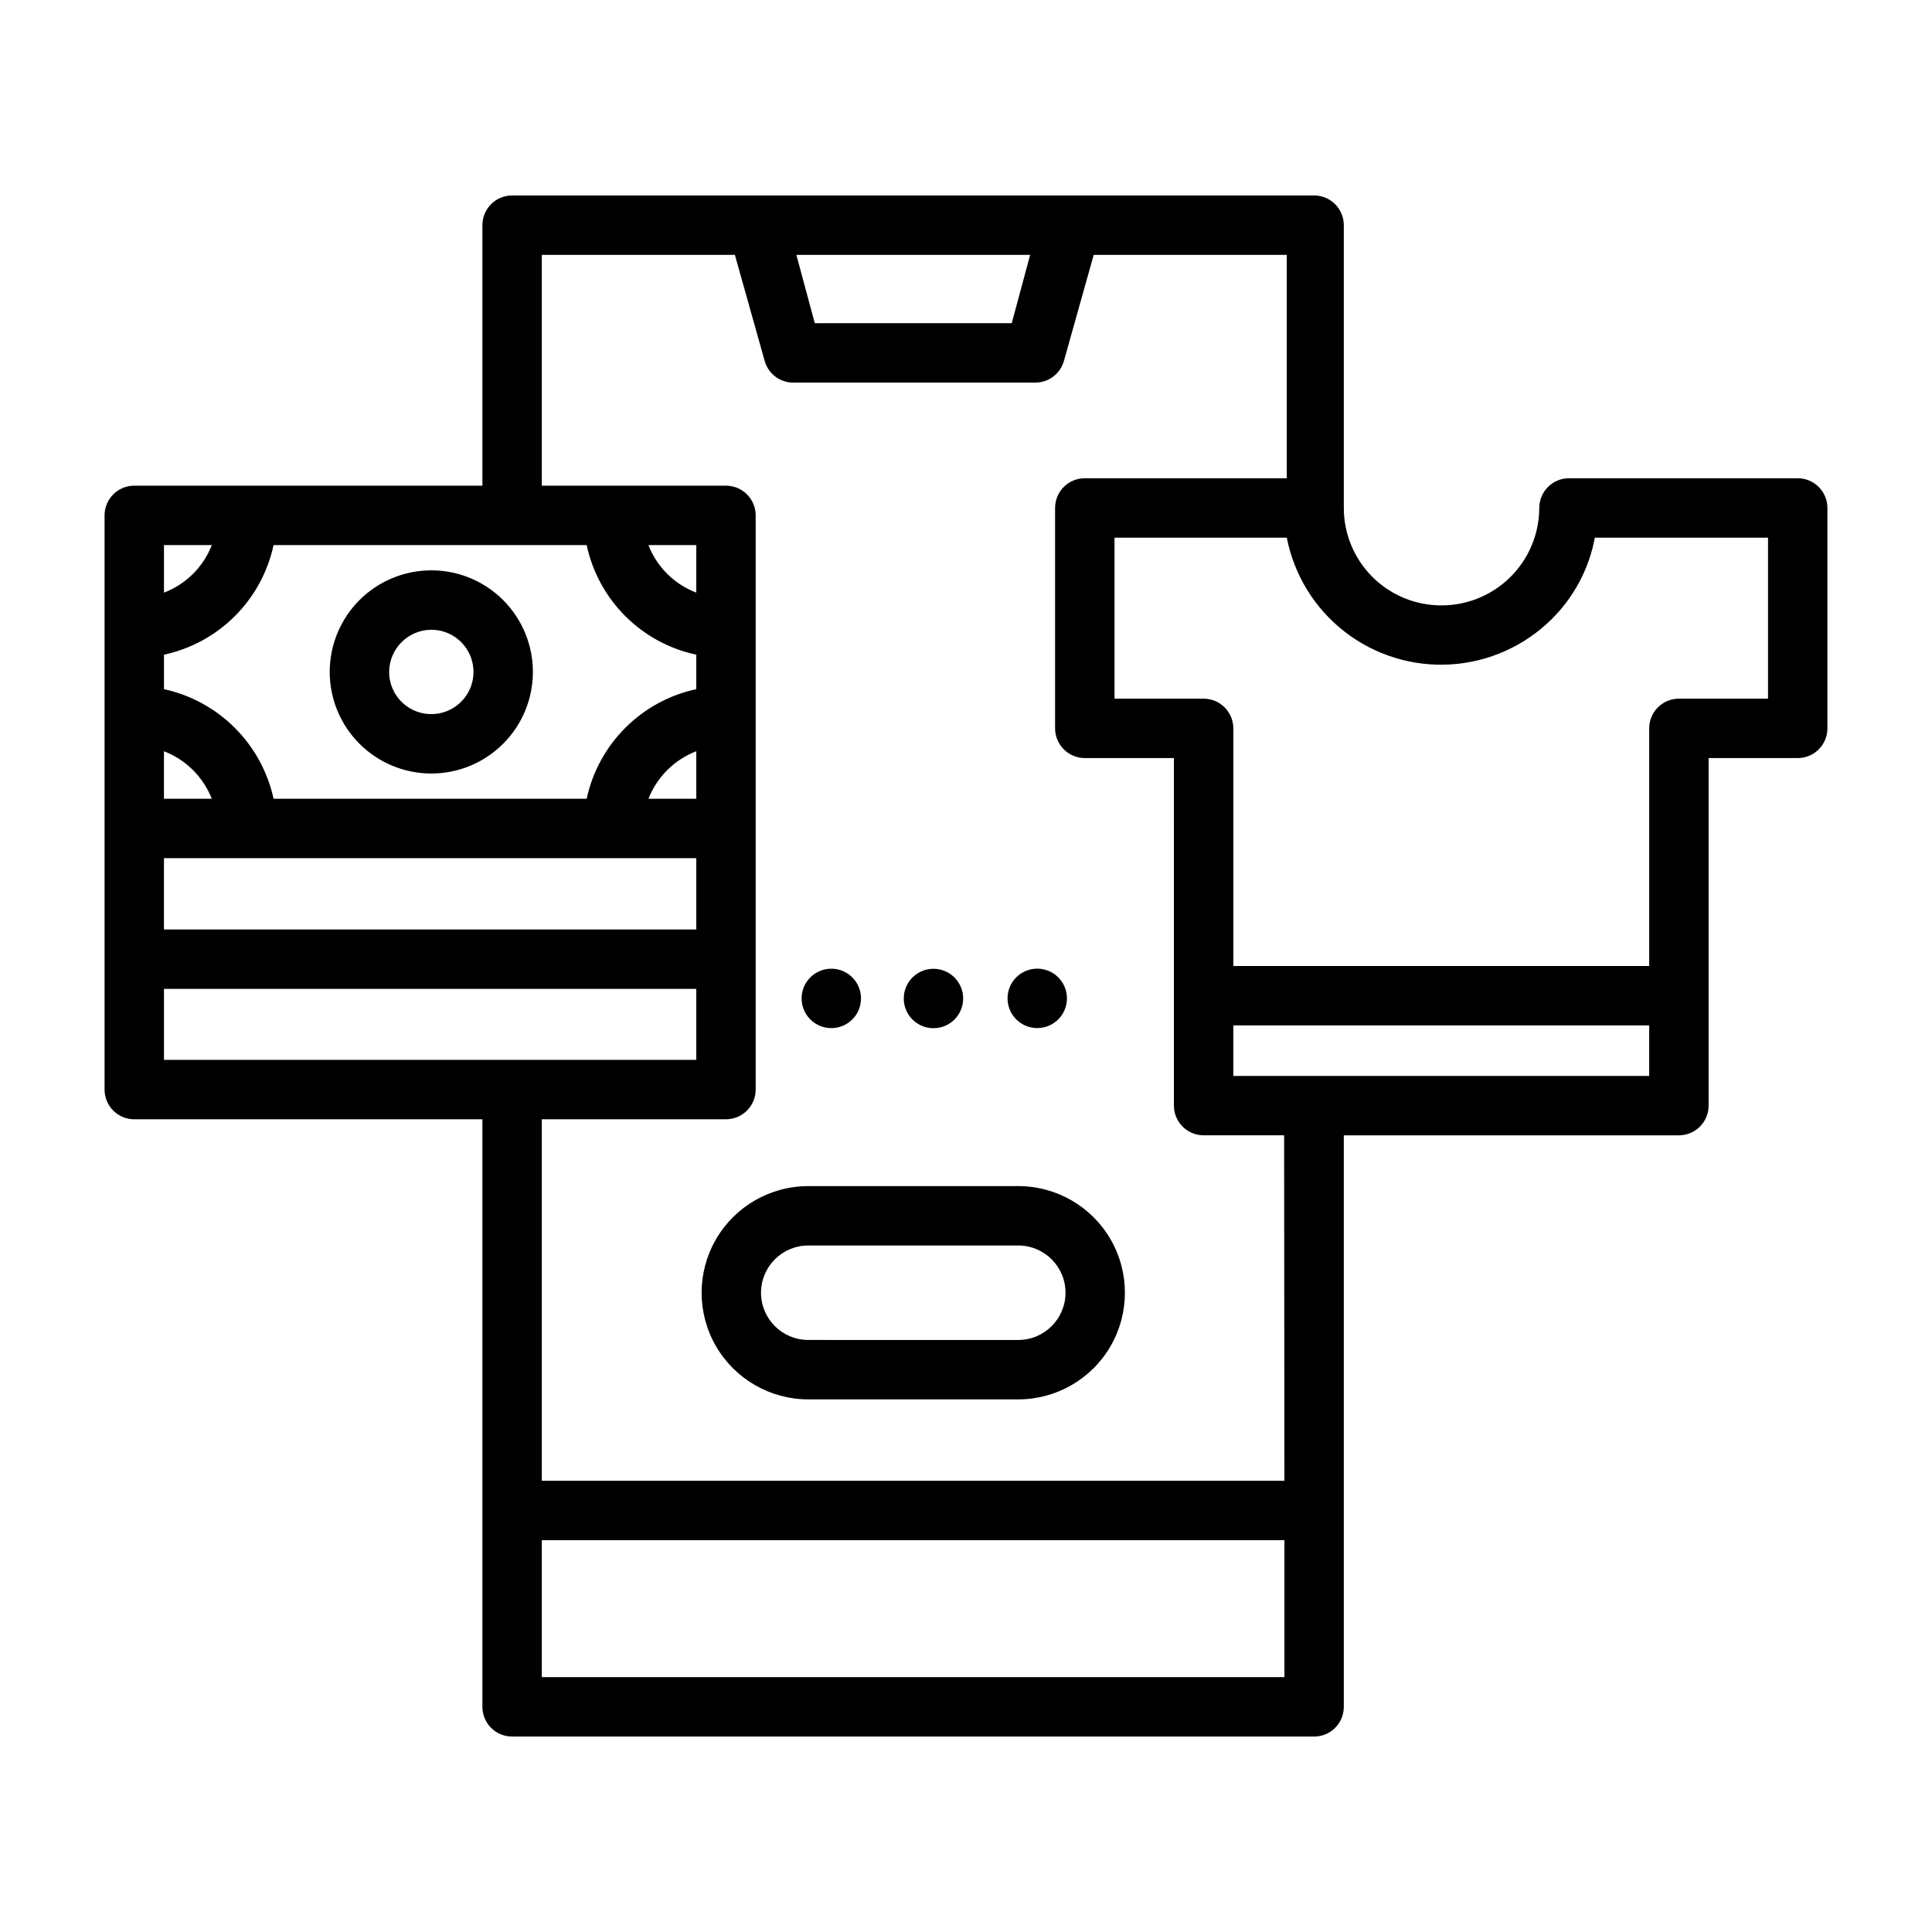
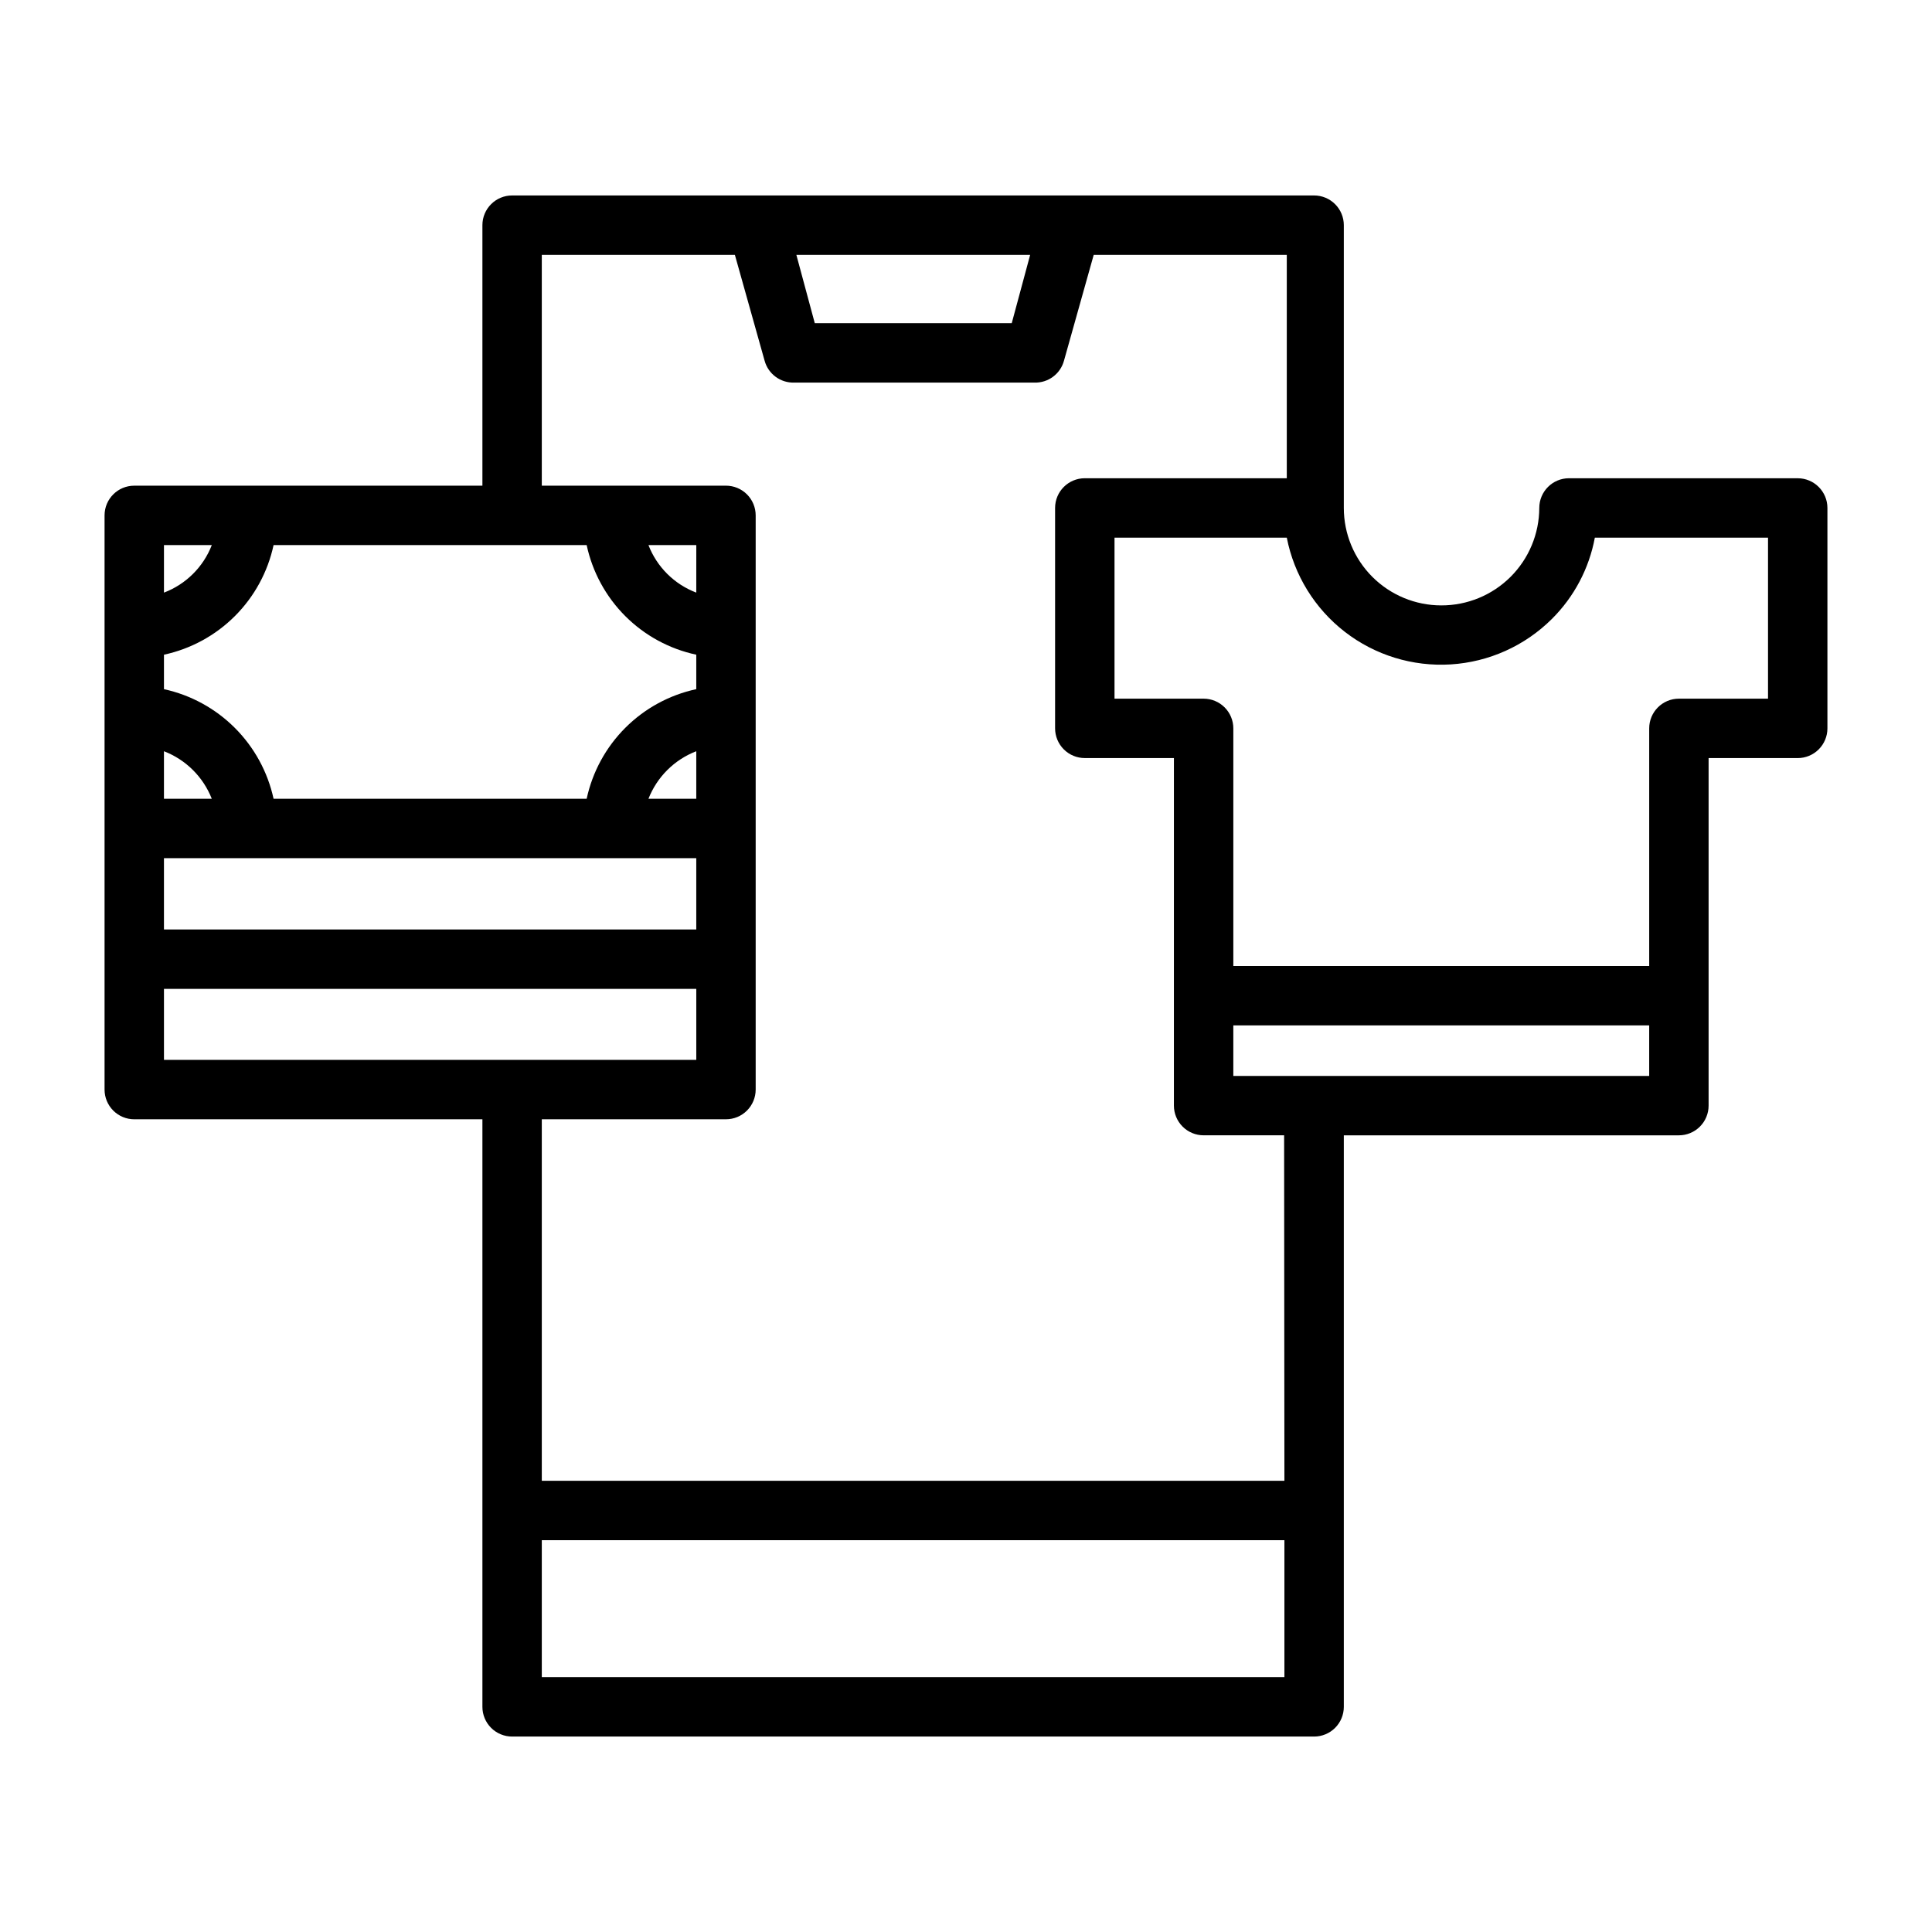
<svg xmlns="http://www.w3.org/2000/svg" fill="#000000" width="800px" height="800px" version="1.1" viewBox="144 144 512 512">
  <g>
-     <path d="m413.85 458.33h-55.652c-10.098 0-19.426 5.383-24.477 14.129-5.047 8.742-5.047 19.516 0 28.262 5.051 8.742 14.379 14.129 24.477 14.129h55.656-0.004c10.098 0 19.43-5.387 24.477-14.129 5.047-8.746 5.047-19.52 0-28.262-5.047-8.746-14.379-14.129-24.477-14.129zm0 40.777-55.652-0.004c-6.914 0-12.52-5.602-12.52-12.516 0-6.91 5.606-12.516 12.52-12.516h55.656-0.004c6.914 0 12.52 5.606 12.52 12.516 0 6.914-5.606 12.516-12.52 12.516z" />
    <path d="m620.41 270.74h-60.613c-4.348 0-7.871 3.527-7.871 7.875-0.023 6.867-2.769 13.445-7.641 18.289-4.875 4.844-11.469 7.551-18.34 7.531-6.848 0-13.414-2.723-18.258-7.562-4.84-4.844-7.562-11.41-7.562-18.258v-74.941c0-2.09-0.828-4.09-2.305-5.566-1.477-1.477-3.477-2.309-5.566-2.309h-212.54c-4.348 0-7.871 3.527-7.871 7.875v69.039l-92.262-0.004c-4.348 0-7.871 3.523-7.871 7.871v152.17c0 2.086 0.828 4.09 2.305 5.566s3.477 2.305 5.566 2.305h92.262v155.71c0 2.086 0.828 4.09 2.305 5.566 1.477 1.477 3.477 2.305 5.566 2.305h212.54c2.09 0 4.09-0.828 5.566-2.305 1.477-1.477 2.305-3.481 2.305-5.566v-151.46h88.797c2.09 0 4.09-0.828 5.566-2.305 1.477-1.477 2.309-3.477 2.309-5.566v-92.102h23.617-0.004c2.09 0 4.09-0.828 5.566-2.305 1.477-1.477 2.309-3.481 2.309-5.566v-58.41c0-4.348-3.527-7.875-7.875-7.875zm-203.41-59.195-4.879 18.105h-52.195l-4.879-18.105zm-229.55 131.54c5.805 2.238 10.402 6.809 12.676 12.598h-12.676zm0 28.34h141.07v18.895h-141.07zm141.07-15.742h-12.672c2.273-5.789 6.871-10.359 12.672-12.598zm0-54.633c-5.816-2.211-10.426-6.789-12.672-12.594h12.676zm-29.047-12.594c1.523 7.125 5.078 13.66 10.23 18.816 5.156 5.152 11.691 8.707 18.816 10.23v9.133c-7.121 1.531-13.652 5.09-18.805 10.242s-8.707 11.68-10.242 18.805h-82.973c-1.551-7.117-5.113-13.637-10.262-18.785-5.148-5.148-11.668-8.711-18.785-10.262v-9.133c7.125-1.535 13.652-5.09 18.805-10.242 5.152-5.152 8.711-11.684 10.242-18.805zm-99.344 0c-2.25 5.805-6.856 10.383-12.676 12.594v-12.594zm-12.676 117.61h141.07v18.812l-141.07 0.004zm100.13 182.39v-36.289h196.8v36.289zm196.8-52.035h-196.8v-95.801h48.805c2.09 0 4.094-0.828 5.566-2.305 1.477-1.477 2.309-3.481 2.309-5.566v-152.17c0-2.086-0.832-4.09-2.309-5.566-1.473-1.473-3.477-2.305-5.566-2.305h-48.805v-61.164h51.168l7.871 28.023c0.949 3.535 4.215 5.949 7.875 5.824h63.605c3.656 0.125 6.922-2.289 7.871-5.824l7.871-28.023h51.168v59.199l-53.527-0.004c-4.348 0-7.875 3.527-7.875 7.875v58.41c0 2.086 0.832 4.09 2.309 5.566 1.477 1.477 3.477 2.305 5.566 2.305h23.617l-0.004 92.102c0 2.09 0.832 4.09 2.309 5.566 1.473 1.477 3.477 2.305 5.566 2.305h21.332zm-13.539-107.29v-13.383h110.21v13.383zm141.7-99.977h-23.617c-4.348 0-7.871 3.527-7.871 7.875v62.977h-110.21v-62.977c0-2.09-0.832-4.09-2.305-5.566-1.477-1.477-3.481-2.309-5.566-2.309h-23.617v-42.664h45.656c1.938 9.918 7.41 18.793 15.406 24.973 7.992 6.18 17.961 9.238 28.047 8.613s19.598-4.898 26.766-12.016c5.91-5.863 9.891-13.387 11.414-21.57h45.895z" />
-     <path d="m258.3 348.99c7.141 0 13.988-2.836 19.039-7.887 5.047-5.047 7.883-11.895 7.883-19.035s-2.836-13.988-7.883-19.039c-5.051-5.047-11.898-7.883-19.039-7.883s-13.988 2.836-19.035 7.883c-5.051 5.051-7.887 11.898-7.887 19.039s2.836 13.988 7.887 19.035c5.047 5.051 11.895 7.887 19.035 7.887zm0-38.102c4.523 0 8.598 2.723 10.328 6.902 1.73 4.176 0.773 8.984-2.422 12.18-3.199 3.199-8.004 4.152-12.184 2.426-4.176-1.73-6.898-5.809-6.898-10.328 0.043-6.156 5.019-11.137 11.176-11.18z" />
-     <path d="m364.73 416.45c3.078-0.164 5.773-2.109 6.898-4.977 1.129-2.863 0.48-6.125-1.652-8.344-2.137-2.219-5.371-2.984-8.277-1.965-2.906 1.02-4.953 3.641-5.234 6.707-0.207 2.277 0.586 4.535 2.172 6.18 1.586 1.648 3.812 2.523 6.094 2.398z" />
-     <path d="m392.12 416.45c3.035-0.285 5.633-2.301 6.664-5.168 1.031-2.871 0.316-6.078-1.84-8.234s-5.363-2.871-8.23-1.84c-2.871 1.031-4.883 3.629-5.172 6.664-0.223 2.336 0.609 4.648 2.269 6.309 1.66 1.66 3.973 2.492 6.309 2.269z" />
-     <path d="m418.89 416.45c3.148-0.004 5.992-1.879 7.227-4.773 1.238-2.894 0.637-6.246-1.535-8.527-2.172-2.277-5.488-3.043-8.441-1.949-2.949 1.094-4.965 3.844-5.121 6.984-0.109 2.156 0.672 4.262 2.16 5.824 1.488 1.562 3.555 2.445 5.711 2.441z" />
  </g>
</svg>